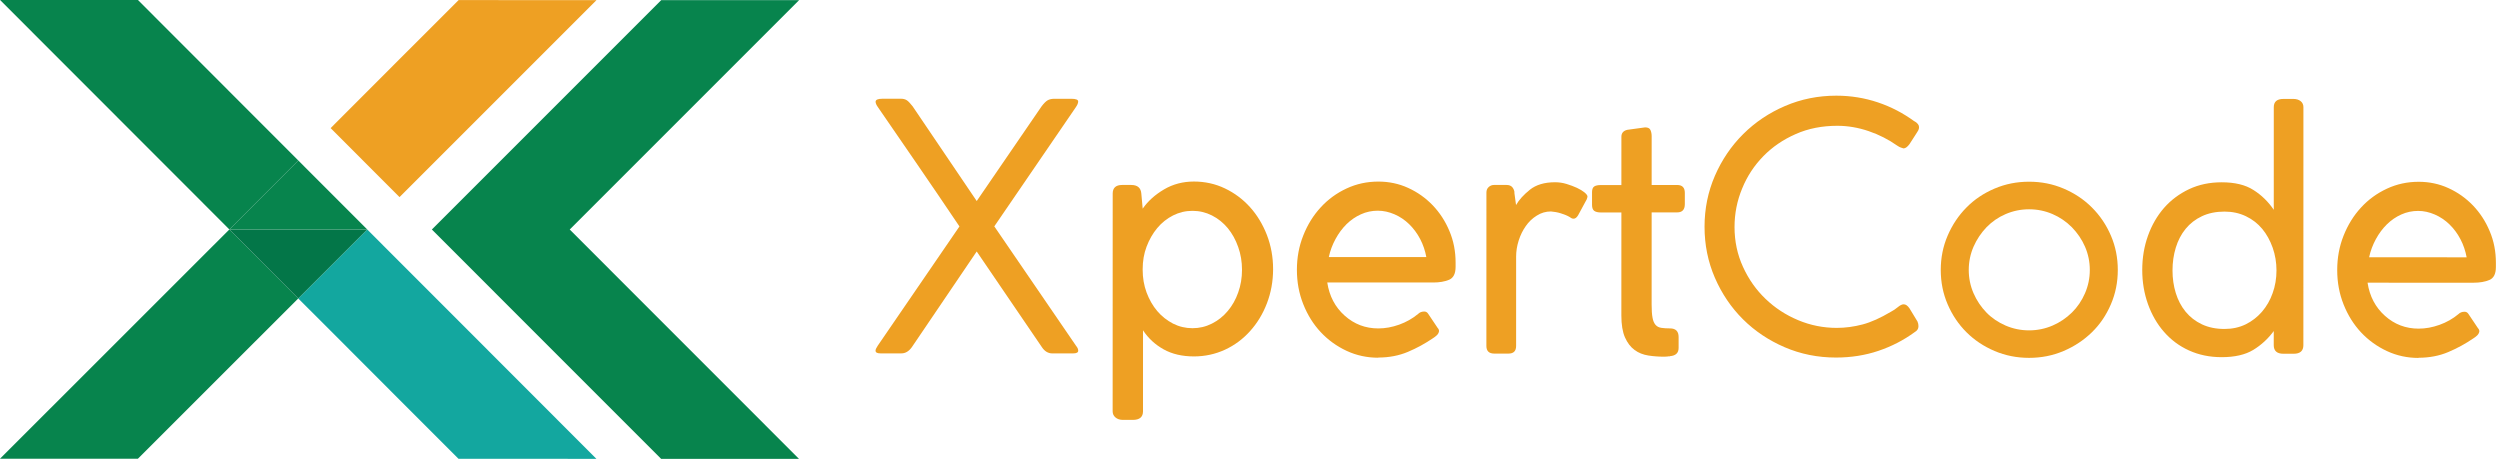
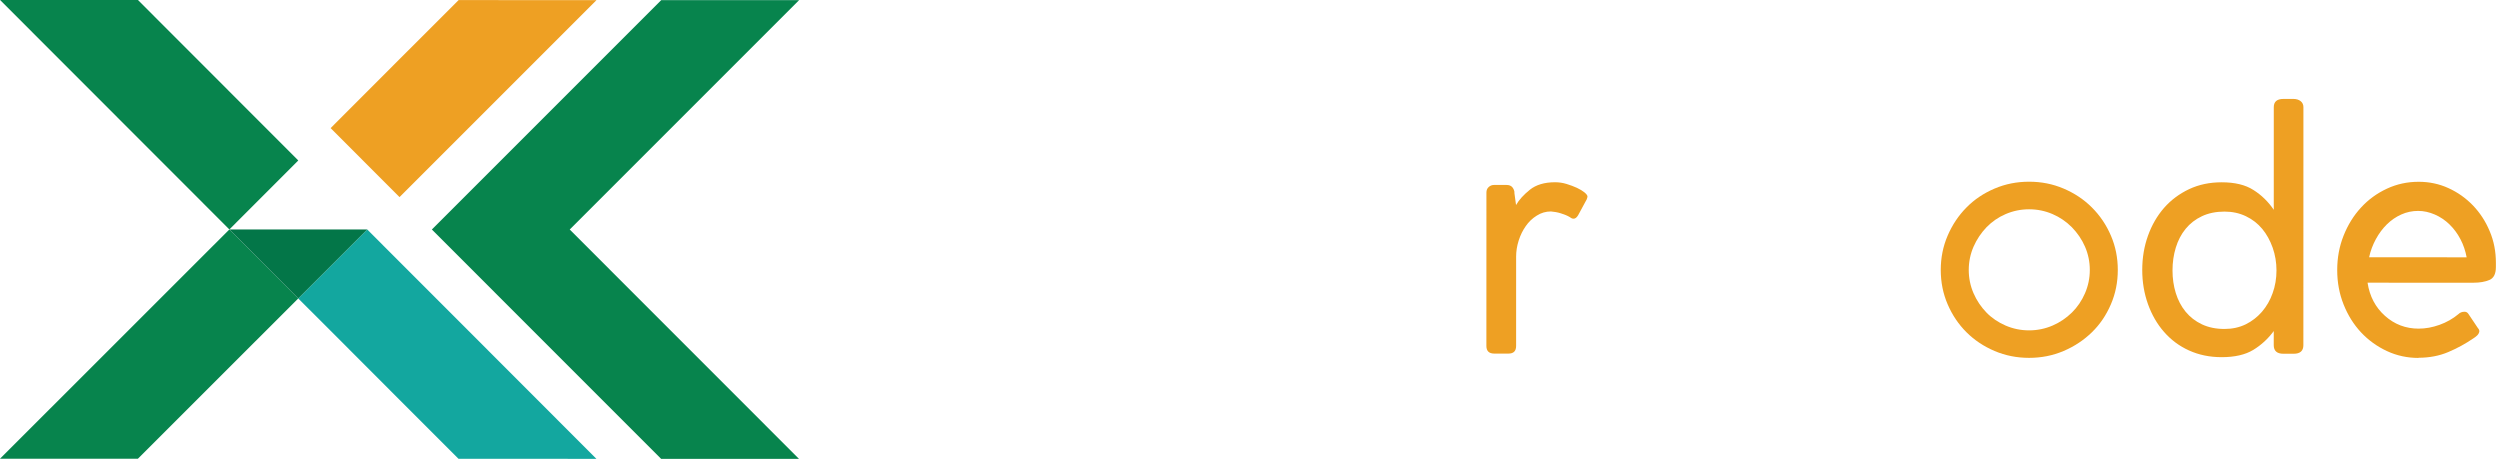
<svg xmlns="http://www.w3.org/2000/svg" width="218" height="41" viewBox="0 0 218 41" fill="none">
-   <path d="M86.707 19.745L93.838 30.163C93.957 30.305 94.02 30.439 94.02 30.581C94.02 30.738 93.87 30.817 93.568 30.817L91.761 30.817C91.397 30.817 91.096 30.635 90.858 30.28L85.169 21.929L79.509 30.278C79.247 30.641 78.946 30.814 78.605 30.814L76.767 30.814C76.489 30.814 76.347 30.735 76.347 30.577C76.347 30.475 76.41 30.341 76.529 30.159L83.664 19.745C82.404 17.868 81.144 16.023 79.9 14.209C78.657 12.395 77.547 10.779 76.565 9.359C76.422 9.162 76.351 8.996 76.351 8.878C76.351 8.697 76.549 8.61 76.953 8.61L78.578 8.61C78.776 8.61 78.943 8.658 79.077 8.745C79.212 8.831 79.371 9.013 79.577 9.265L85.17 17.53L90.831 9.267C91.029 9.007 91.203 8.834 91.354 8.747C91.504 8.66 91.703 8.613 91.94 8.613L93.414 8.613C93.819 8.614 94.017 8.692 94.017 8.85C94.017 8.992 93.945 9.158 93.803 9.363L86.699 19.745L86.707 19.745Z" fill="#EEA023" />
-   <path d="M97.023 35.856L97.027 16.878C97.027 16.381 97.304 16.128 97.851 16.129L98.644 16.129C99.19 16.129 99.484 16.381 99.523 16.878L99.642 18.195C100.102 17.533 100.72 16.981 101.505 16.516C102.281 16.059 103.153 15.83 104.112 15.83C105.071 15.831 105.975 16.028 106.815 16.43C107.655 16.832 108.384 17.377 109.002 18.063C109.62 18.749 110.111 19.561 110.475 20.492C110.832 21.422 111.014 22.416 111.014 23.472C111.013 24.529 110.831 25.522 110.474 26.453C110.117 27.383 109.626 28.187 108.999 28.881C108.381 29.567 107.652 30.11 106.812 30.497C105.972 30.883 105.068 31.08 104.109 31.08C103.087 31.079 102.207 30.874 101.47 30.464C100.733 30.054 100.131 29.502 99.671 28.8L99.67 35.865C99.67 36.361 99.376 36.614 98.79 36.614L97.91 36.614C97.649 36.613 97.435 36.542 97.268 36.401C97.102 36.258 97.023 36.085 97.023 35.864L97.023 35.856ZM99.641 23.525C99.641 24.227 99.751 24.881 99.981 25.504C100.211 26.119 100.52 26.663 100.908 27.121C101.296 27.578 101.756 27.941 102.287 28.217C102.818 28.485 103.38 28.619 103.983 28.619C104.585 28.62 105.148 28.486 105.679 28.218C106.21 27.95 106.67 27.587 107.058 27.122C107.446 26.665 107.756 26.121 107.97 25.506C108.192 24.891 108.303 24.229 108.303 23.527C108.303 22.825 108.192 22.163 107.971 21.54C107.749 20.909 107.448 20.365 107.06 19.892C106.671 19.426 106.212 19.056 105.681 18.787C105.15 18.519 104.587 18.385 103.985 18.385C103.382 18.385 102.82 18.519 102.289 18.787C101.758 19.055 101.298 19.425 100.909 19.89C100.521 20.355 100.212 20.899 99.982 21.507C99.752 22.114 99.641 22.768 99.641 23.47L99.641 23.533L99.641 23.525Z" fill="#EEA023" />
-   <path d="M120.19 31.193C119.207 31.193 118.288 30.996 117.424 30.594C116.56 30.191 115.807 29.647 115.166 28.961C114.524 28.275 114.017 27.463 113.644 26.524C113.272 25.586 113.09 24.592 113.09 23.528C113.09 22.463 113.273 21.47 113.646 20.532C114.018 19.593 114.526 18.774 115.168 18.08C115.81 17.378 116.563 16.834 117.427 16.432C118.291 16.03 119.21 15.834 120.193 15.834C121.112 15.834 121.984 16.015 122.792 16.386C123.609 16.757 124.314 17.262 124.932 17.901C125.542 18.539 126.033 19.288 126.39 20.148C126.754 21.008 126.928 21.922 126.928 22.9L126.928 23.263C126.928 23.862 126.738 24.24 126.357 24.398C125.977 24.556 125.517 24.634 124.97 24.634L115.737 24.632C115.919 25.823 116.426 26.785 117.258 27.526C118.09 28.268 119.065 28.639 120.19 28.639C120.793 28.639 121.395 28.529 122.013 28.308C122.623 28.087 123.17 27.78 123.654 27.378C123.797 27.236 123.971 27.165 124.193 27.165C124.336 27.165 124.447 27.228 124.526 27.346L125.366 28.6C125.445 28.679 125.484 28.774 125.484 28.876C125.461 29.018 125.397 29.137 125.286 29.239C125.175 29.341 125.072 29.42 124.969 29.483C124.287 29.948 123.558 30.35 122.774 30.681C121.989 31.012 121.125 31.178 120.182 31.178L120.19 31.193ZM115.864 22.417L124.376 22.418C124.273 21.866 124.099 21.338 123.838 20.841C123.576 20.345 123.259 19.919 122.879 19.548C122.499 19.177 122.071 18.893 121.603 18.688C121.128 18.483 120.644 18.373 120.145 18.373C119.646 18.372 119.13 18.475 118.671 18.688C118.211 18.893 117.791 19.184 117.418 19.547C117.046 19.917 116.729 20.343 116.459 20.84C116.189 21.337 115.991 21.857 115.872 22.417L115.864 22.417Z" fill="#EEA023" />
  <path d="M132.049 16.782L132.199 17.878C132.461 17.421 132.865 16.98 133.404 16.546C133.943 16.113 134.681 15.892 135.6 15.892C135.941 15.892 136.274 15.94 136.606 16.042C136.939 16.145 137.24 16.255 137.51 16.381C137.779 16.508 138.001 16.642 138.175 16.784C138.342 16.926 138.429 17.044 138.429 17.139C138.429 17.178 138.405 17.257 138.366 17.375L137.612 18.77C137.493 18.968 137.359 19.07 137.224 19.07C137.121 19.07 137.05 19.046 137.002 19.007C136.954 18.968 136.907 18.936 136.867 18.92C136.669 18.802 136.416 18.699 136.114 18.605C135.813 18.51 135.52 18.462 135.243 18.439C134.799 18.439 134.387 18.557 134.006 18.801C133.626 19.038 133.301 19.345 133.047 19.716C132.785 20.086 132.579 20.504 132.429 20.977C132.278 21.45 132.207 21.915 132.206 22.373L132.205 30.171C132.205 30.612 131.983 30.833 131.539 30.833L130.303 30.833C129.843 30.833 129.613 30.612 129.613 30.17L129.616 16.79C129.616 16.593 129.68 16.427 129.814 16.309C129.941 16.191 130.1 16.128 130.282 16.128L131.368 16.128C131.59 16.128 131.756 16.191 131.867 16.317C131.978 16.443 132.041 16.601 132.065 16.774L132.049 16.782Z" fill="#EEA023" />
-   <path d="M145.614 31.072C145.535 31.072 145.456 31.072 145.392 31.088C145.321 31.096 145.234 31.104 145.139 31.104C144.655 31.104 144.188 31.072 143.736 31.001C143.284 30.93 142.88 30.772 142.539 30.52C142.191 30.267 141.913 29.905 141.699 29.424C141.485 28.943 141.383 28.304 141.383 27.508L141.385 18.527L139.578 18.526C139.34 18.526 139.15 18.479 139.023 18.392C138.896 18.305 138.825 18.124 138.825 17.872L138.825 16.768C138.825 16.508 138.889 16.342 139.023 16.255C139.15 16.177 139.34 16.137 139.578 16.137L141.385 16.138L141.386 11.919C141.386 11.604 141.56 11.399 141.901 11.32L143.455 11.107C143.7 11.108 143.859 11.186 143.922 11.344C143.993 11.502 144.025 11.683 144.025 11.88L144.024 16.13L146.251 16.131C146.695 16.131 146.917 16.36 146.917 16.817L146.917 17.802C146.916 18.283 146.695 18.52 146.251 18.52L144.024 18.519L144.022 26.538C144.022 27.035 144.046 27.429 144.101 27.705C144.149 27.981 144.244 28.194 144.37 28.336C144.497 28.478 144.664 28.557 144.87 28.588C145.068 28.62 145.321 28.636 145.623 28.636C146.122 28.636 146.375 28.888 146.375 29.385L146.375 30.339C146.375 30.781 146.121 31.017 145.622 31.057L145.614 31.072Z" fill="#EEA023" />
-   <path d="M166.953 10.576C167.215 10.734 167.342 10.907 167.341 11.089C167.341 11.191 167.318 11.286 167.27 11.373C167.223 11.459 167.175 11.538 167.135 11.593L166.501 12.579C166.319 12.815 166.152 12.941 165.986 12.941C165.922 12.918 165.851 12.894 165.764 12.87C165.677 12.847 165.566 12.784 165.447 12.705C164.686 12.168 163.854 11.742 162.951 11.435C162.047 11.127 161.136 10.969 160.217 10.969C158.893 10.969 157.68 11.205 156.595 11.686C155.501 12.166 154.558 12.805 153.765 13.617C152.972 14.429 152.354 15.359 151.918 16.431C151.474 17.496 151.251 18.623 151.251 19.798C151.251 21.036 151.496 22.195 151.988 23.268C152.479 24.348 153.136 25.279 153.96 26.067C154.784 26.856 155.727 27.471 156.805 27.921C157.875 28.37 159 28.591 160.158 28.592C160.918 28.592 161.671 28.489 162.416 28.292C163.161 28.096 163.978 27.725 164.881 27.189C165.079 27.087 165.286 26.953 165.484 26.787C165.682 26.622 165.856 26.535 165.999 26.535C166.181 26.535 166.348 26.653 166.514 26.898L167.203 28.033C167.267 28.175 167.29 28.309 167.29 28.451C167.29 28.672 167.179 28.837 166.957 28.964C165.998 29.665 164.944 30.209 163.795 30.595C162.654 30.981 161.417 31.178 160.094 31.178C158.509 31.177 157.019 30.878 155.624 30.278C154.229 29.678 153.017 28.866 151.987 27.841C150.957 26.816 150.14 25.609 149.538 24.221C148.936 22.833 148.636 21.351 148.636 19.774C148.636 18.197 148.938 16.715 149.54 15.327C150.143 13.94 150.967 12.725 152.006 11.693C153.052 10.652 154.265 9.84 155.66 9.241C157.055 8.642 158.545 8.343 160.13 8.343C161.39 8.344 162.603 8.541 163.752 8.928C164.909 9.314 165.971 9.874 166.953 10.592L166.953 10.576Z" fill="#EEA023" />
  <path d="M169.234 23.539C169.234 22.483 169.432 21.481 169.837 20.543C170.241 19.605 170.788 18.785 171.478 18.091C172.167 17.39 172.984 16.846 173.927 16.444C174.87 16.042 175.869 15.845 176.939 15.845C178.009 15.845 179.007 16.043 179.95 16.445C180.893 16.847 181.717 17.392 182.415 18.093C183.12 18.795 183.667 19.608 184.071 20.546C184.475 21.484 184.673 22.486 184.672 23.542C184.672 24.599 184.474 25.6 184.069 26.538C183.665 27.477 183.118 28.289 182.413 28.975C181.707 29.66 180.891 30.204 179.947 30.606C179.004 31.008 177.998 31.205 176.936 31.205C175.874 31.205 174.867 31.007 173.924 30.605C172.981 30.203 172.165 29.659 171.476 28.972C170.786 28.286 170.239 27.474 169.835 26.536C169.431 25.597 169.234 24.604 169.234 23.539ZM171.675 23.54C171.675 24.257 171.817 24.935 172.094 25.574C172.372 26.213 172.752 26.773 173.219 27.254C173.687 27.735 174.25 28.113 174.891 28.39C175.533 28.666 176.215 28.808 176.936 28.808C177.657 28.808 178.339 28.666 178.981 28.39C179.623 28.115 180.186 27.728 180.669 27.255C181.153 26.782 181.533 26.215 181.811 25.576C182.088 24.938 182.231 24.259 182.231 23.542C182.232 22.824 182.089 22.146 181.812 21.508C181.534 20.869 181.146 20.309 180.671 19.82C180.187 19.331 179.625 18.945 178.983 18.668C178.341 18.392 177.66 18.25 176.938 18.25C176.217 18.25 175.535 18.392 174.893 18.668C174.251 18.943 173.697 19.33 173.221 19.818C172.753 20.307 172.373 20.875 172.095 21.506C171.818 22.144 171.675 22.822 171.675 23.54Z" fill="#EEA023" />
  <path d="M200.858 9.353L200.854 30.098C200.854 30.595 200.576 30.847 200.014 30.847L199.11 30.847C198.547 30.847 198.27 30.594 198.27 30.098L198.271 28.867C197.771 29.546 197.169 30.097 196.479 30.515C195.789 30.933 194.87 31.145 193.729 31.145C192.683 31.145 191.74 30.948 190.884 30.561C190.028 30.175 189.307 29.631 188.705 28.944C188.102 28.258 187.635 27.446 187.302 26.516C186.97 25.585 186.803 24.592 186.804 23.535C186.804 22.478 186.97 21.485 187.304 20.555C187.637 19.624 188.104 18.82 188.707 18.126C189.309 17.441 190.039 16.897 190.887 16.495C191.743 16.093 192.686 15.896 193.732 15.896C194.873 15.896 195.8 16.117 196.498 16.567C197.203 17.009 197.789 17.584 198.273 18.294L198.274 9.345C198.275 8.864 198.552 8.627 199.115 8.627L199.987 8.627C200.248 8.627 200.454 8.691 200.621 8.825C200.779 8.951 200.858 9.132 200.858 9.345L200.858 9.353ZM198.509 23.585C198.509 22.891 198.399 22.229 198.177 21.598C197.955 20.975 197.654 20.423 197.266 19.957C196.878 19.492 196.402 19.122 195.839 18.853C195.277 18.585 194.659 18.451 193.977 18.451C193.24 18.451 192.582 18.584 192.012 18.852C191.441 19.12 190.965 19.491 190.585 19.956C190.204 20.421 189.919 20.973 189.728 21.596C189.538 22.219 189.443 22.881 189.443 23.583C189.443 24.285 189.538 24.939 189.728 25.554C189.918 26.169 190.203 26.713 190.583 27.179C190.964 27.644 191.439 28.015 192.01 28.283C192.58 28.551 193.23 28.685 193.975 28.685C194.657 28.685 195.267 28.552 195.822 28.284C196.369 28.016 196.844 27.645 197.248 27.18C197.645 26.715 197.962 26.171 198.176 25.556C198.398 24.941 198.509 24.279 198.509 23.585Z" fill="#EEA023" />
  <path d="M210.904 31.212C209.921 31.212 209.002 31.015 208.138 30.612C207.275 30.21 206.522 29.666 205.88 28.98C205.238 28.293 204.731 27.481 204.359 26.543C203.986 25.604 203.804 24.611 203.805 23.546C203.805 22.482 203.987 21.488 204.36 20.55C204.733 19.612 205.24 18.792 205.882 18.098C206.524 17.397 207.277 16.853 208.141 16.451C209.005 16.049 209.925 15.852 210.907 15.852C211.827 15.852 212.698 16.034 213.507 16.405C214.323 16.776 215.028 17.28 215.646 17.919C216.256 18.558 216.748 19.307 217.104 20.167C217.468 21.026 217.643 21.941 217.642 22.919L217.642 23.281C217.642 23.88 217.452 24.259 217.071 24.416C216.691 24.574 216.231 24.653 215.684 24.653L206.451 24.651C206.633 25.841 207.14 26.804 207.973 27.545C208.805 28.286 209.779 28.657 210.905 28.657C211.507 28.657 212.109 28.547 212.728 28.326C213.338 28.106 213.885 27.798 214.368 27.396C214.511 27.255 214.685 27.184 214.907 27.184C215.05 27.184 215.161 27.247 215.24 27.365L216.08 28.619C216.159 28.698 216.199 28.792 216.199 28.895C216.175 29.037 216.112 29.155 216.001 29.258C215.89 29.36 215.787 29.439 215.683 29.502C215.002 29.967 214.273 30.369 213.488 30.7C212.703 31.031 211.839 31.196 210.896 31.196L210.904 31.212ZM206.579 22.435L215.091 22.437C214.988 21.885 214.813 21.357 214.552 20.86C214.29 20.363 213.974 19.937 213.593 19.567C213.213 19.196 212.785 18.912 212.317 18.707C211.842 18.502 211.358 18.391 210.859 18.391C210.36 18.391 209.845 18.494 209.385 18.706C208.925 18.911 208.505 19.203 208.133 19.566C207.76 19.936 207.443 20.362 207.173 20.858C206.904 21.355 206.706 21.875 206.587 22.435L206.579 22.435Z" fill="#EEA023" />
  <path d="M12.031 0.002L0.008 0L20 20.008L26.009 13.993L12.031 0.002Z" fill="#07844D" />
  <path d="M0 40L12.023 40.002L26.006 26.025L20 20.008L0 40Z" fill="#07844D" />
  <path d="M39.992 0.008L34.839 5.156L28.831 11.171L34.837 17.188L40.853 11.173L52.015 0.011L39.992 0.008Z" fill="#EEA023" />
  <path d="M40.849 28.843L34.835 22.826L32.022 20.011L26.006 26.025L28.826 28.841L34.833 34.858L39.983 40.008L52.006 40.011L40.849 28.843Z" fill="#13A79F" />
  <path d="M69.681 0.014L57.658 0.012L43.675 13.997L37.658 20.012L43.672 26.029L57.65 40.012L69.672 40.014L49.681 20.014L69.681 0.014Z" fill="#07844D" />
  <path d="M26.006 26.025L32.023 20.01L20 20.008L26.006 26.025Z" fill="#037648" />
-   <path d="M26.009 13.993L20 20.008L32.023 20.01L26.009 13.993Z" fill="#07844D" />
+   <path d="M26.009 13.993L20 20.008L26.009 13.993Z" fill="#07844D" />
</svg>